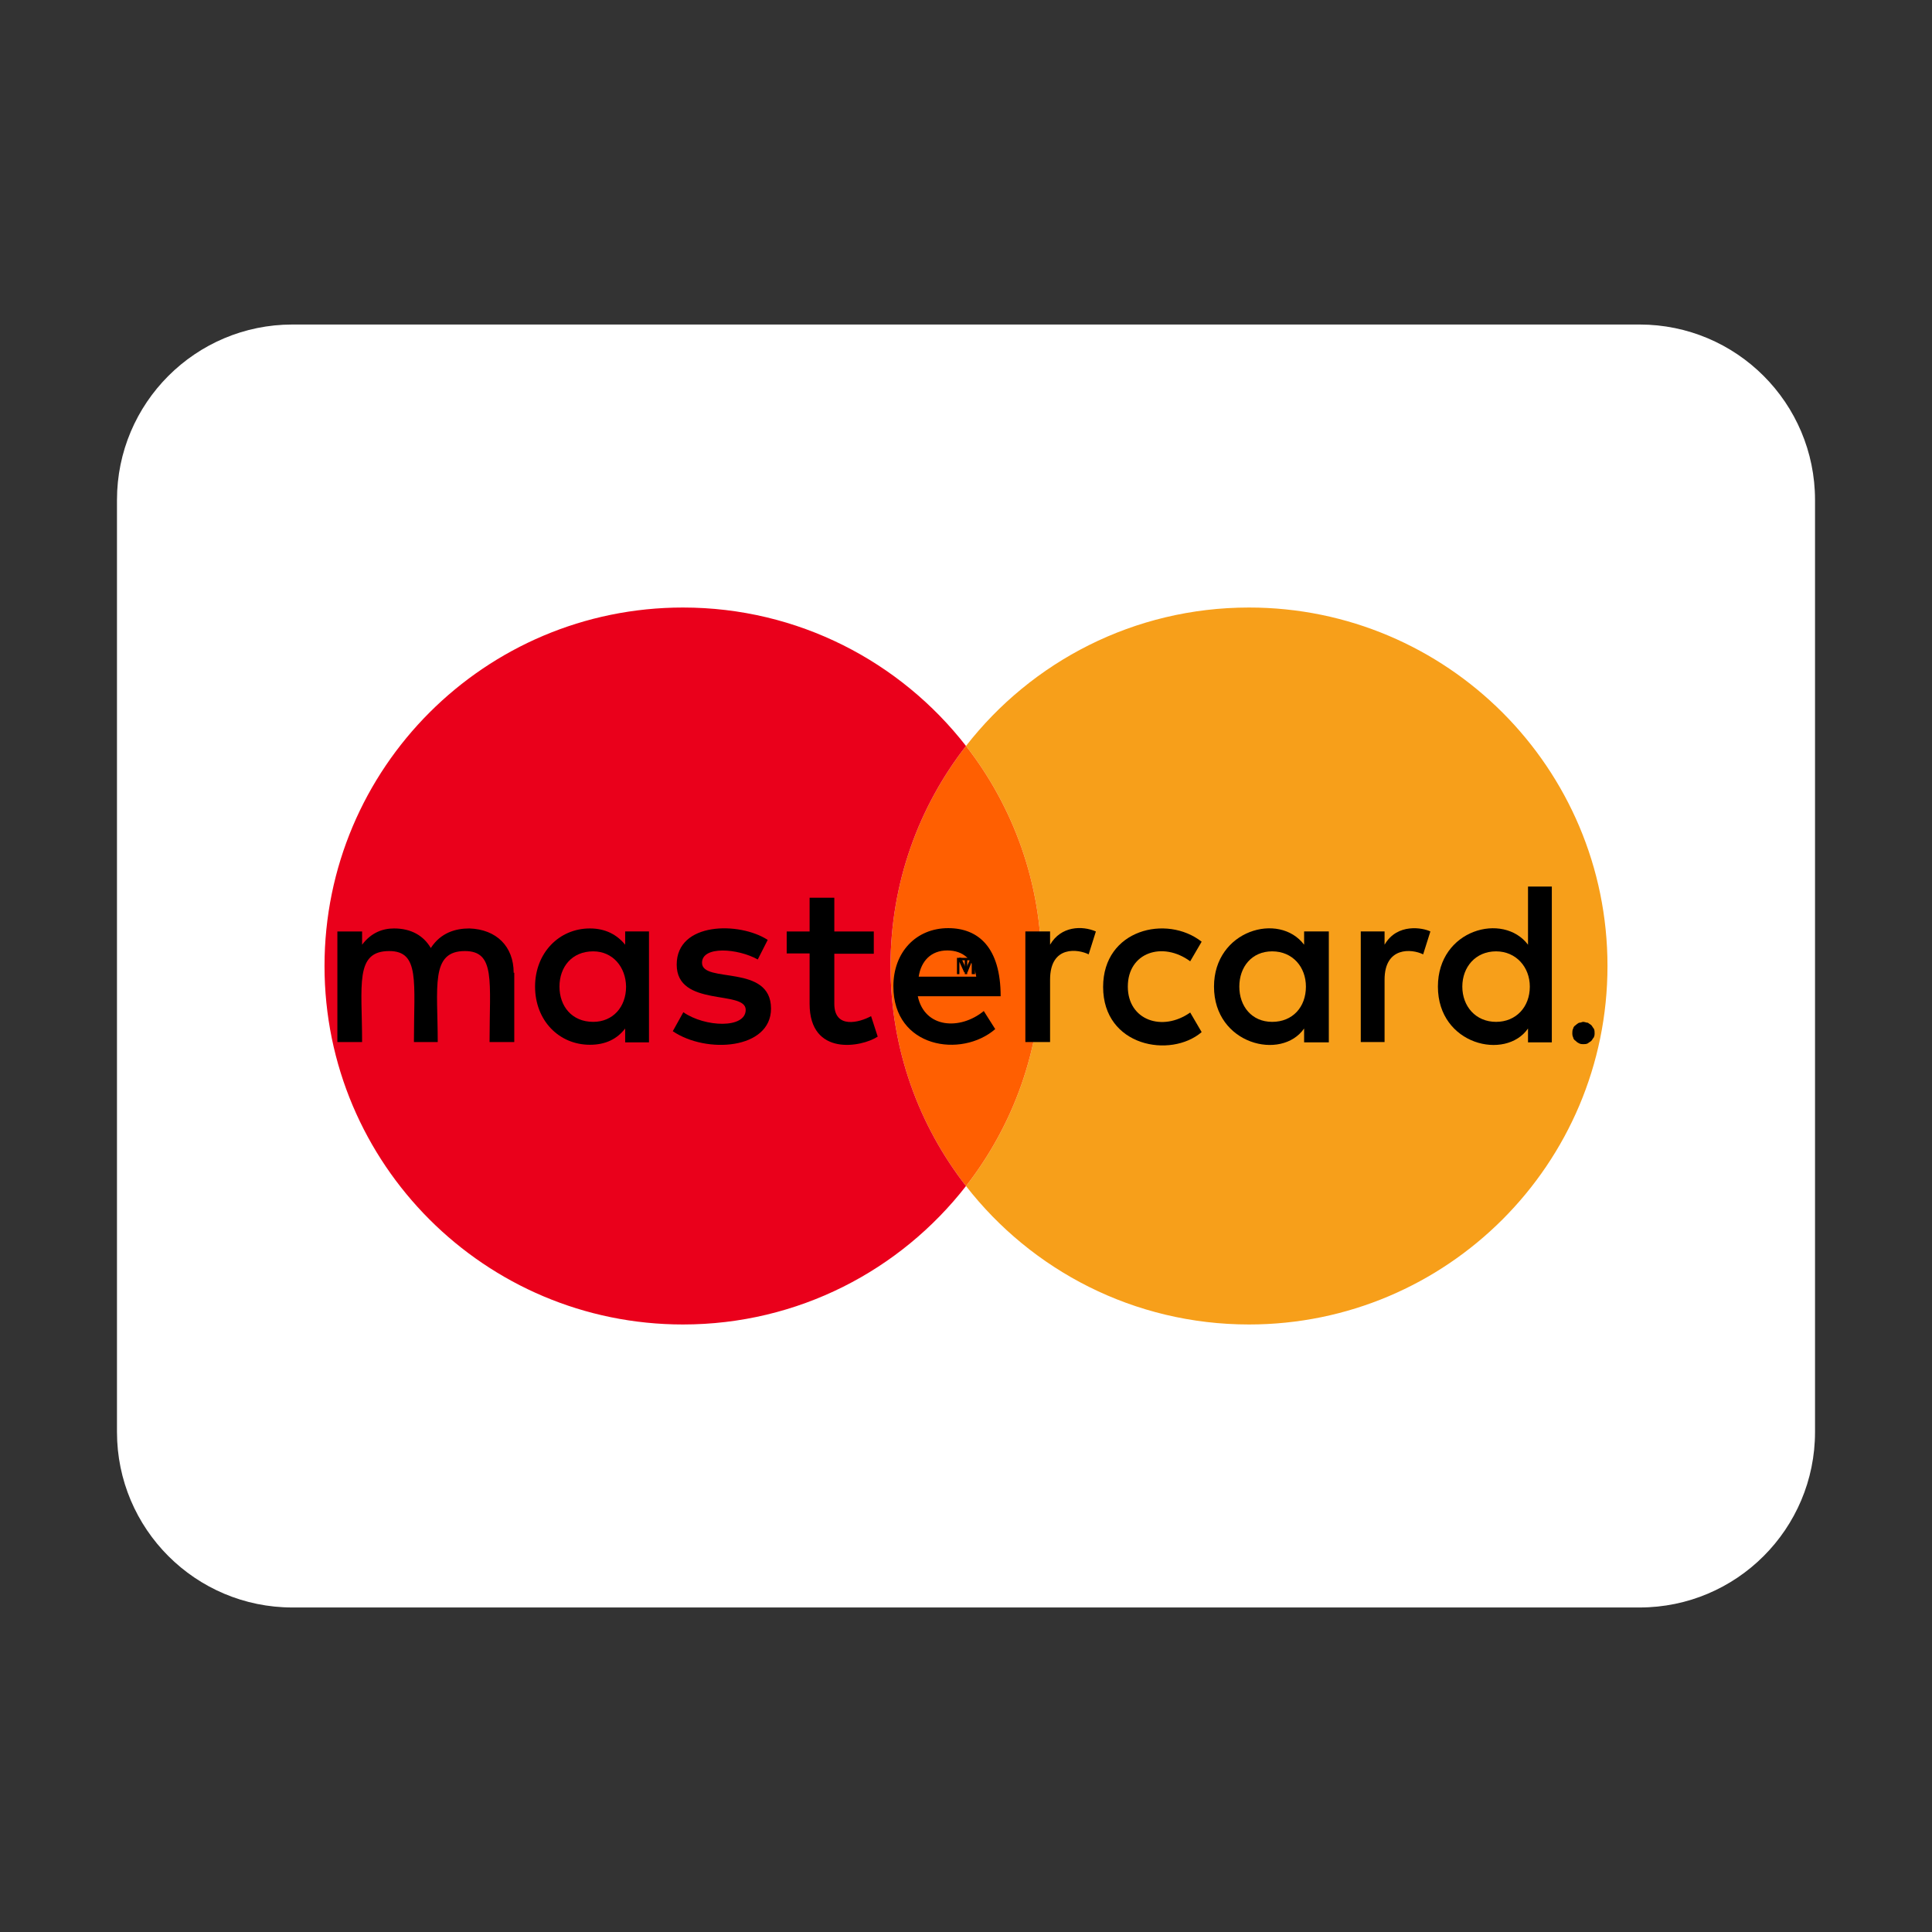
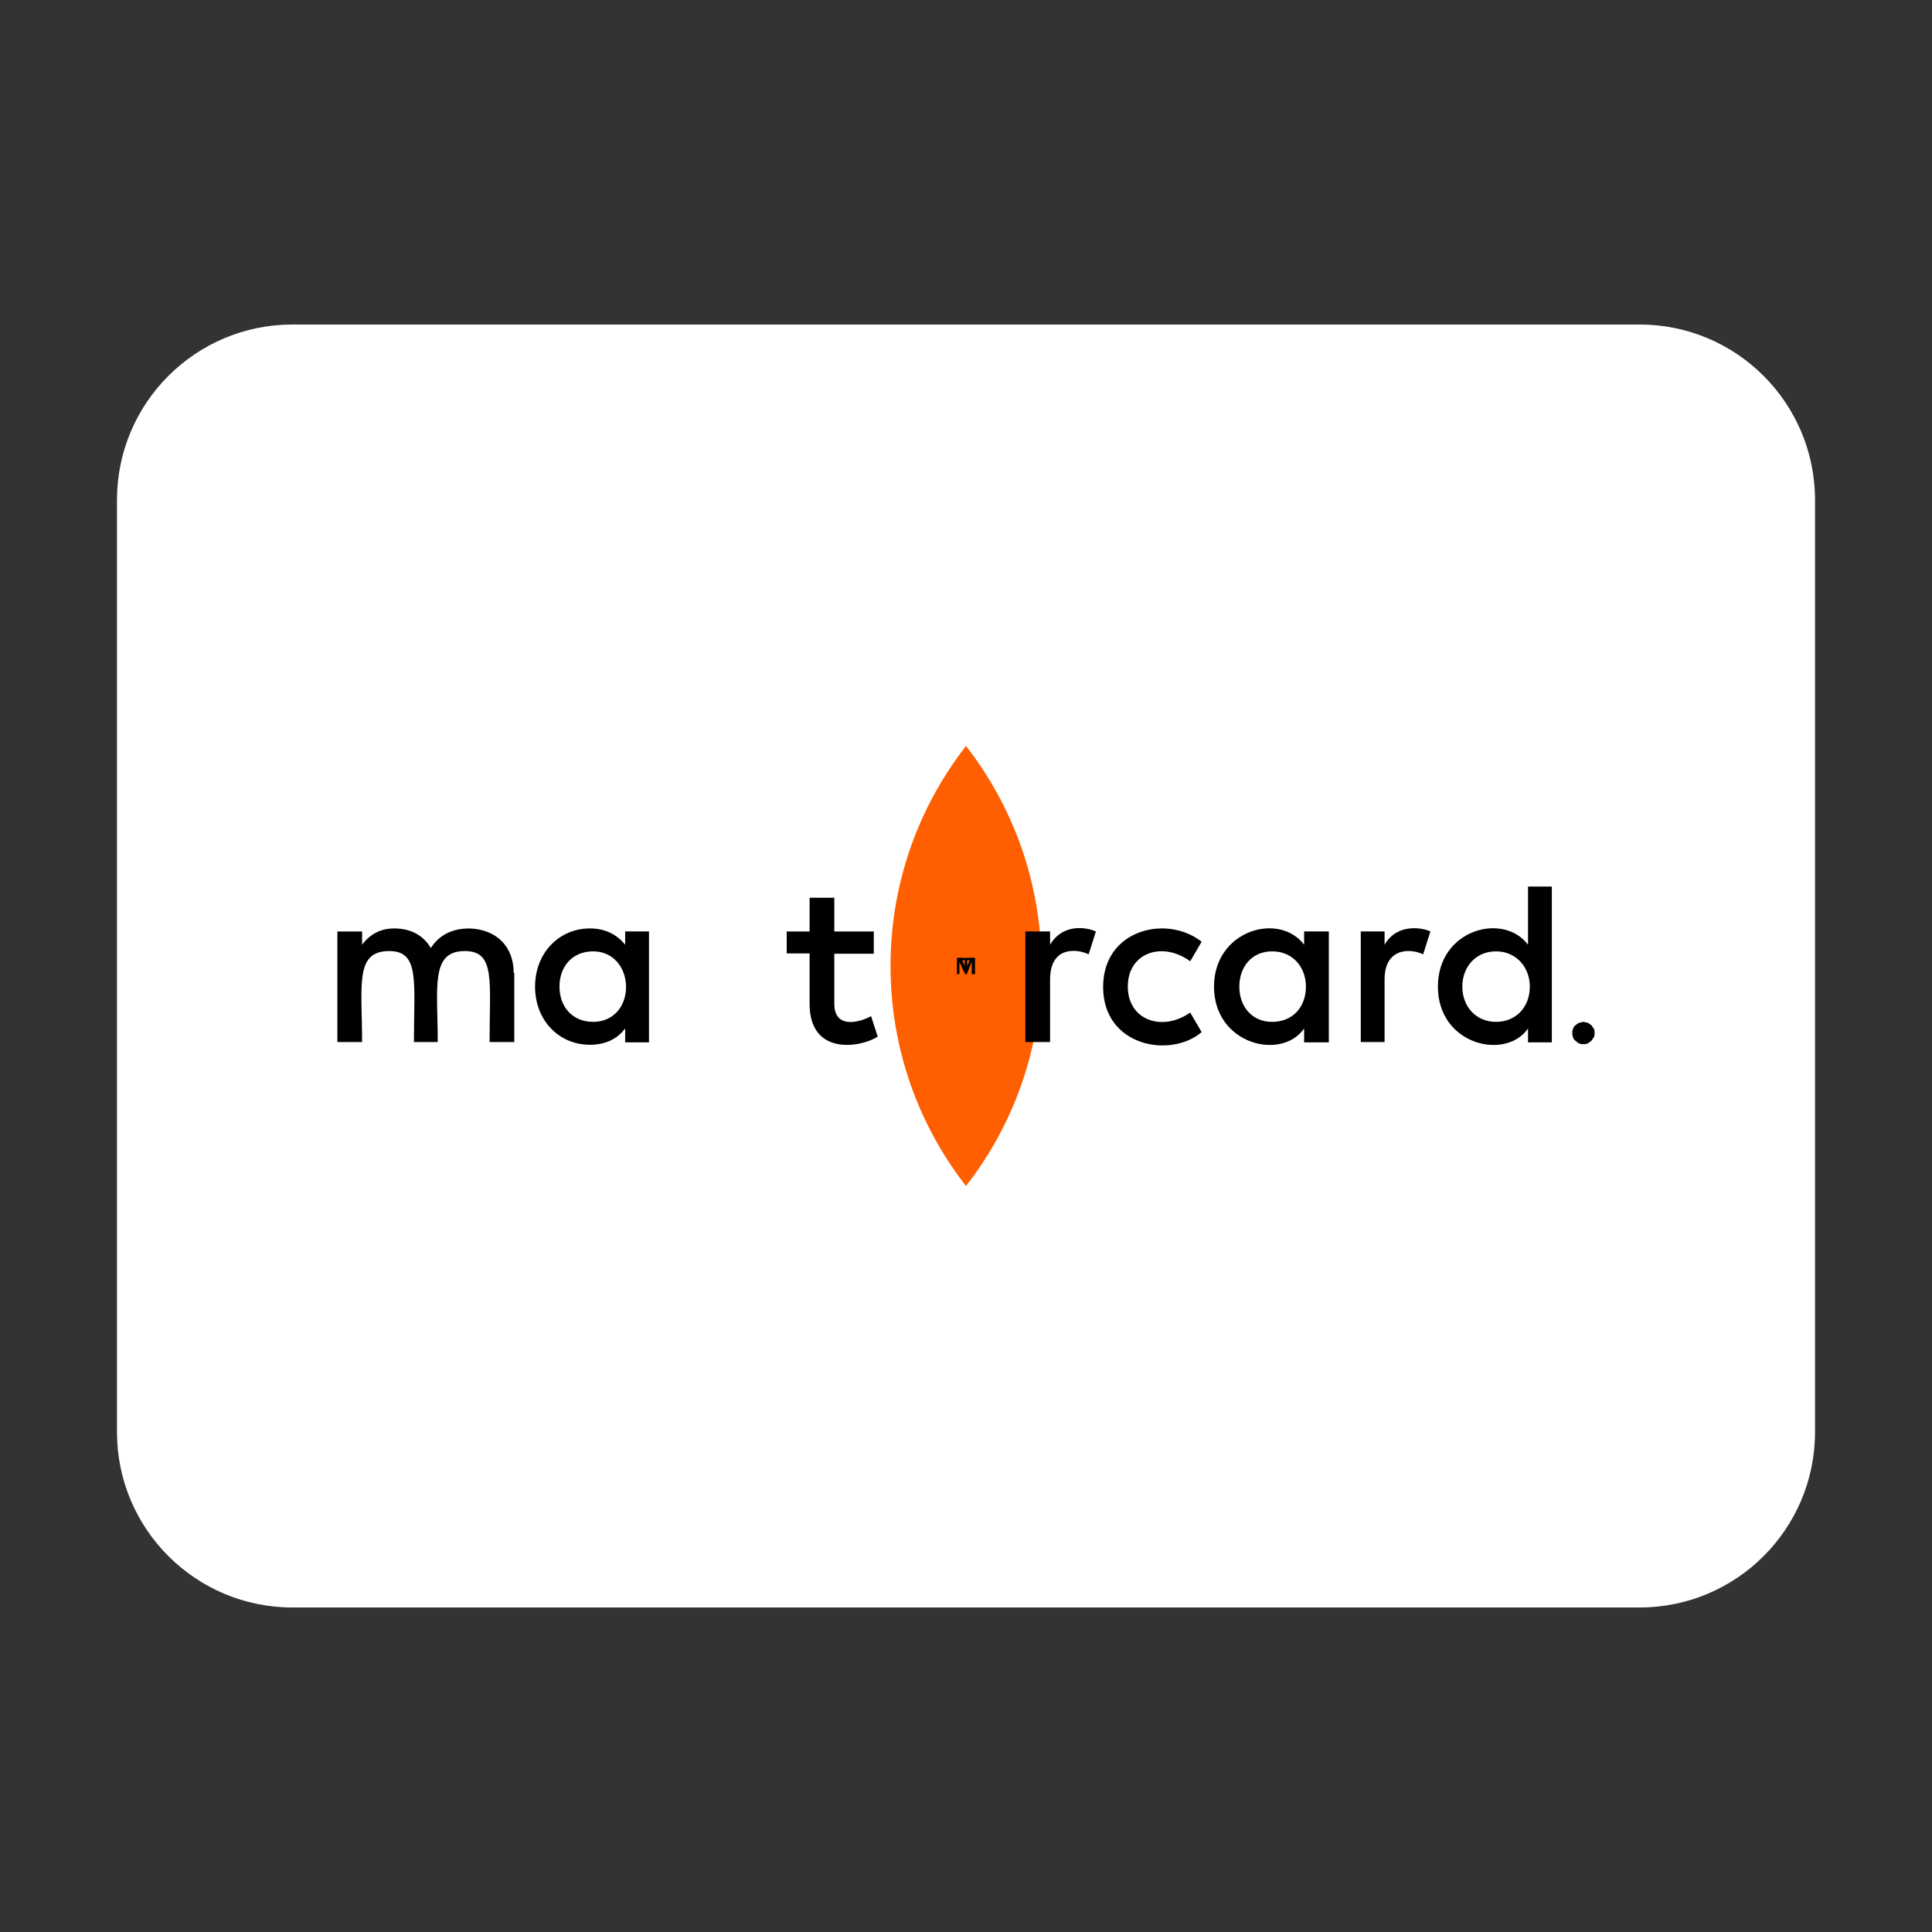
<svg xmlns="http://www.w3.org/2000/svg" height="100px" style="enable-background:new 0 0 512 512;" version="1.1" viewBox="0 0 512 512" width="100px" xml:space="preserve">
  <rect x="0" y="0" width="512" height="512" fill="#333333" stroke="none" />
  <g id="_x32_06-mastercard_x2C__Credit_card">
    <path d="M434.5,426h-357C51.819,426,31,405.182,31,379.5v-247C31,106.819,51.819,86,77.5,86h357   c25.682,0,46.5,20.819,46.5,46.5v247C481,405.182,460.182,426,434.5,426z" style="fill:#FFFFFF;" />
    <g>
      <g>
-         <path d="M331,161c52.46,0,95,42.53,95,95c0,52.47-42.54,95-95,95c-30.49,0-57.631-14.36-75-36.69     c12.54-16.1,20-36.329,20-58.31c0-21.98-7.46-42.21-20-58.31C273.369,175.36,300.51,161,331,161z" style="fill:#F79F1A;" />
-       </g>
+         </g>
      <g>
        <path d="M256,197.69c12.54,16.1,20,36.33,20,58.31c0,21.98-7.46,42.21-20,58.31     c-12.54-16.1-20-36.329-20-58.31C236,234.02,243.46,213.79,256,197.69z" style="fill:#FF5F01;" />
      </g>
      <g>
-         <path d="M181,161c30.49,0,57.63,14.36,75,36.69c-12.54,16.1-20,36.33-20,58.31     c0,21.98,7.46,42.21,20,58.31C238.63,336.64,211.49,351,181,351c-52.47,0-95-42.53-95-95C86,203.53,128.53,161,181,161z" style="fill:#EA001B;" />
-       </g>
+         </g>
    </g>
    <polygon points="255.68,254.482 255.68,258.156 256.321,258.156 256.321,254.482 257.836,254.482 257.836,253.844 254.164,253.844    254.164,254.482 255.68,254.482  " />
    <g>
      <path d="M404.94,250.36c-6.549-8.704-23.879-4.073-23.879,11.101c0,15.494,17.969,19.646,23.879,11.101v3.674h6.309v-41.287    h-6.309V250.36z M396.474,270.804c-5.43,0-8.944-4.152-8.944-9.343c0-5.192,3.515-9.343,8.944-9.343    c5.272,0,8.945,4.15,8.945,9.343C405.419,266.893,401.746,270.804,396.474,270.804z" />
      <path d="M165.677,250.36c-2.156-2.636-5.19-4.313-9.344-4.313c-8.226,0-14.534,6.549-14.534,15.413    c0,8.945,6.309,15.414,14.534,15.414c4.154,0,7.188-1.518,9.344-4.313v3.674h6.31v-29.39h-6.31V250.36z M157.212,270.804    c-5.671,0-8.944-4.152-8.944-9.343c0-5.192,3.273-9.343,8.944-9.343c5.19,0,8.625,4.15,8.704,9.343    C165.916,266.893,162.403,270.804,157.212,270.804z" />
-       <path d="M251.287,245.967c-8.463,0-14.534,6.311-14.534,15.414c0,16.372,18.049,19.088,26.993,11.341l-3.034-4.792    c-6.229,5.112-15.654,4.632-17.489-3.913h21.961C265.184,251.079,259.274,245.967,251.287,245.967z M243.462,258.826    c0.639-4.153,3.273-6.947,7.586-6.947c4.151,0,6.949,2.395,7.667,6.947H243.462z" />
      <path d="M345.604,250.36c-6.629-8.785-23.88-3.834-23.88,11.101c0,15.333,17.891,19.725,23.88,11.101v3.674h6.549v-29.39h-6.549    V250.36z M337.138,270.804c-5.43,0-8.704-4.152-8.704-9.343c0-5.192,3.274-9.343,8.704-9.343s8.944,4.15,8.944,9.343    C346.082,266.893,342.567,270.804,337.138,270.804z" />
      <path d="M124.39,246.048c-3.674,0-7.586,1.118-10.223,5.189c-1.917-3.272-5.19-5.189-9.743-5.189    c-3.035,0-6.069,1.118-8.464,4.313v-3.515H89.41v29.31h6.549c0-15.094-1.997-24.117,7.187-24.117    c8.146,0,6.549,8.145,6.549,24.117h6.309c0-14.613-1.997-24.117,7.187-24.117c8.146,0,6.549,7.985,6.549,24.117h6.548v-18.368    h-0.16C136.128,250.837,131.578,246.287,124.39,246.048z" />
-       <path d="M186.042,255.151c0-4.553,9.503-3.833,14.773-0.878l2.636-5.191c-7.507-4.871-24.118-4.791-24.118,6.55    c0,11.419,18.288,6.628,18.288,11.979c0,5.031-10.781,4.631-16.53,0.639l-2.796,5.032c8.944,6.067,26.033,4.792,26.033-5.991    C204.329,255.313,186.042,260.741,186.042,255.151z" />
      <path d="M221.102,266.012v-13.256h10.461v-5.91h-10.461v-8.942h-6.549v8.942h-6.07v5.829h6.07v13.337    c0,14.058,13.815,11.5,18.047,8.706l-1.757-5.431C227.81,270.963,221.102,272.8,221.102,266.012z" />
      <path d="M278.282,250.36v-3.515h-6.551v29.31h6.551v-16.531c0-9.264,7.587-8.066,10.222-6.708l1.915-6.07    C286.747,245.25,281.157,245.408,278.282,250.36z" />
      <path d="M315.416,254.753l3.033-5.191c-9.262-7.267-26.111-3.274-26.111,11.98c0,15.812,17.887,19.006,26.111,11.978l-3.033-5.19    c-7.348,5.19-16.532,2.077-16.532-6.868C298.884,252.357,308.148,249.4,315.416,254.753z" />
      <path d="M366.926,250.36v-3.515h-6.309v29.31h6.309v-16.531c0-8.787,7.188-8.226,10.223-6.708l1.917-6.07    C377.148,245.888,370.28,244.53,366.926,250.36z" />
      <path d="M422.351,272.562c-0.24-0.239-0.4-0.64-0.64-0.879s-0.64-0.397-0.878-0.639c-0.399,0-0.879-0.24-1.279-0.24    c-0.238,0-0.639,0.24-1.116,0.24c-0.401,0.241-0.641,0.399-0.879,0.639c-0.399,0.239-0.639,0.64-0.639,0.879    c-0.24,0.399-0.24,0.88-0.24,1.278c0,0.239,0,0.639,0.24,1.116c0,0.24,0.239,0.641,0.639,0.88c0.238,0.239,0.4,0.399,0.879,0.639    c0.398,0.239,0.878,0.239,1.116,0.239c0.4,0,0.88,0,1.279-0.239c0.238-0.239,0.639-0.399,0.878-0.639s0.399-0.64,0.64-0.88    c0.239-0.478,0.239-0.877,0.239-1.116C422.59,273.441,422.59,272.961,422.351,272.562z" />
    </g>
    <polygon points="258.396,253.844 257.279,253.844 255.999,256.639 254.722,253.844 253.604,253.844 253.604,258.156    254.244,258.156 254.244,254.881 255.521,257.678 256.398,257.678 257.518,254.881 257.518,258.156 258.396,258.156  " />
  </g>
  <g id="Layer_1" />
</svg>